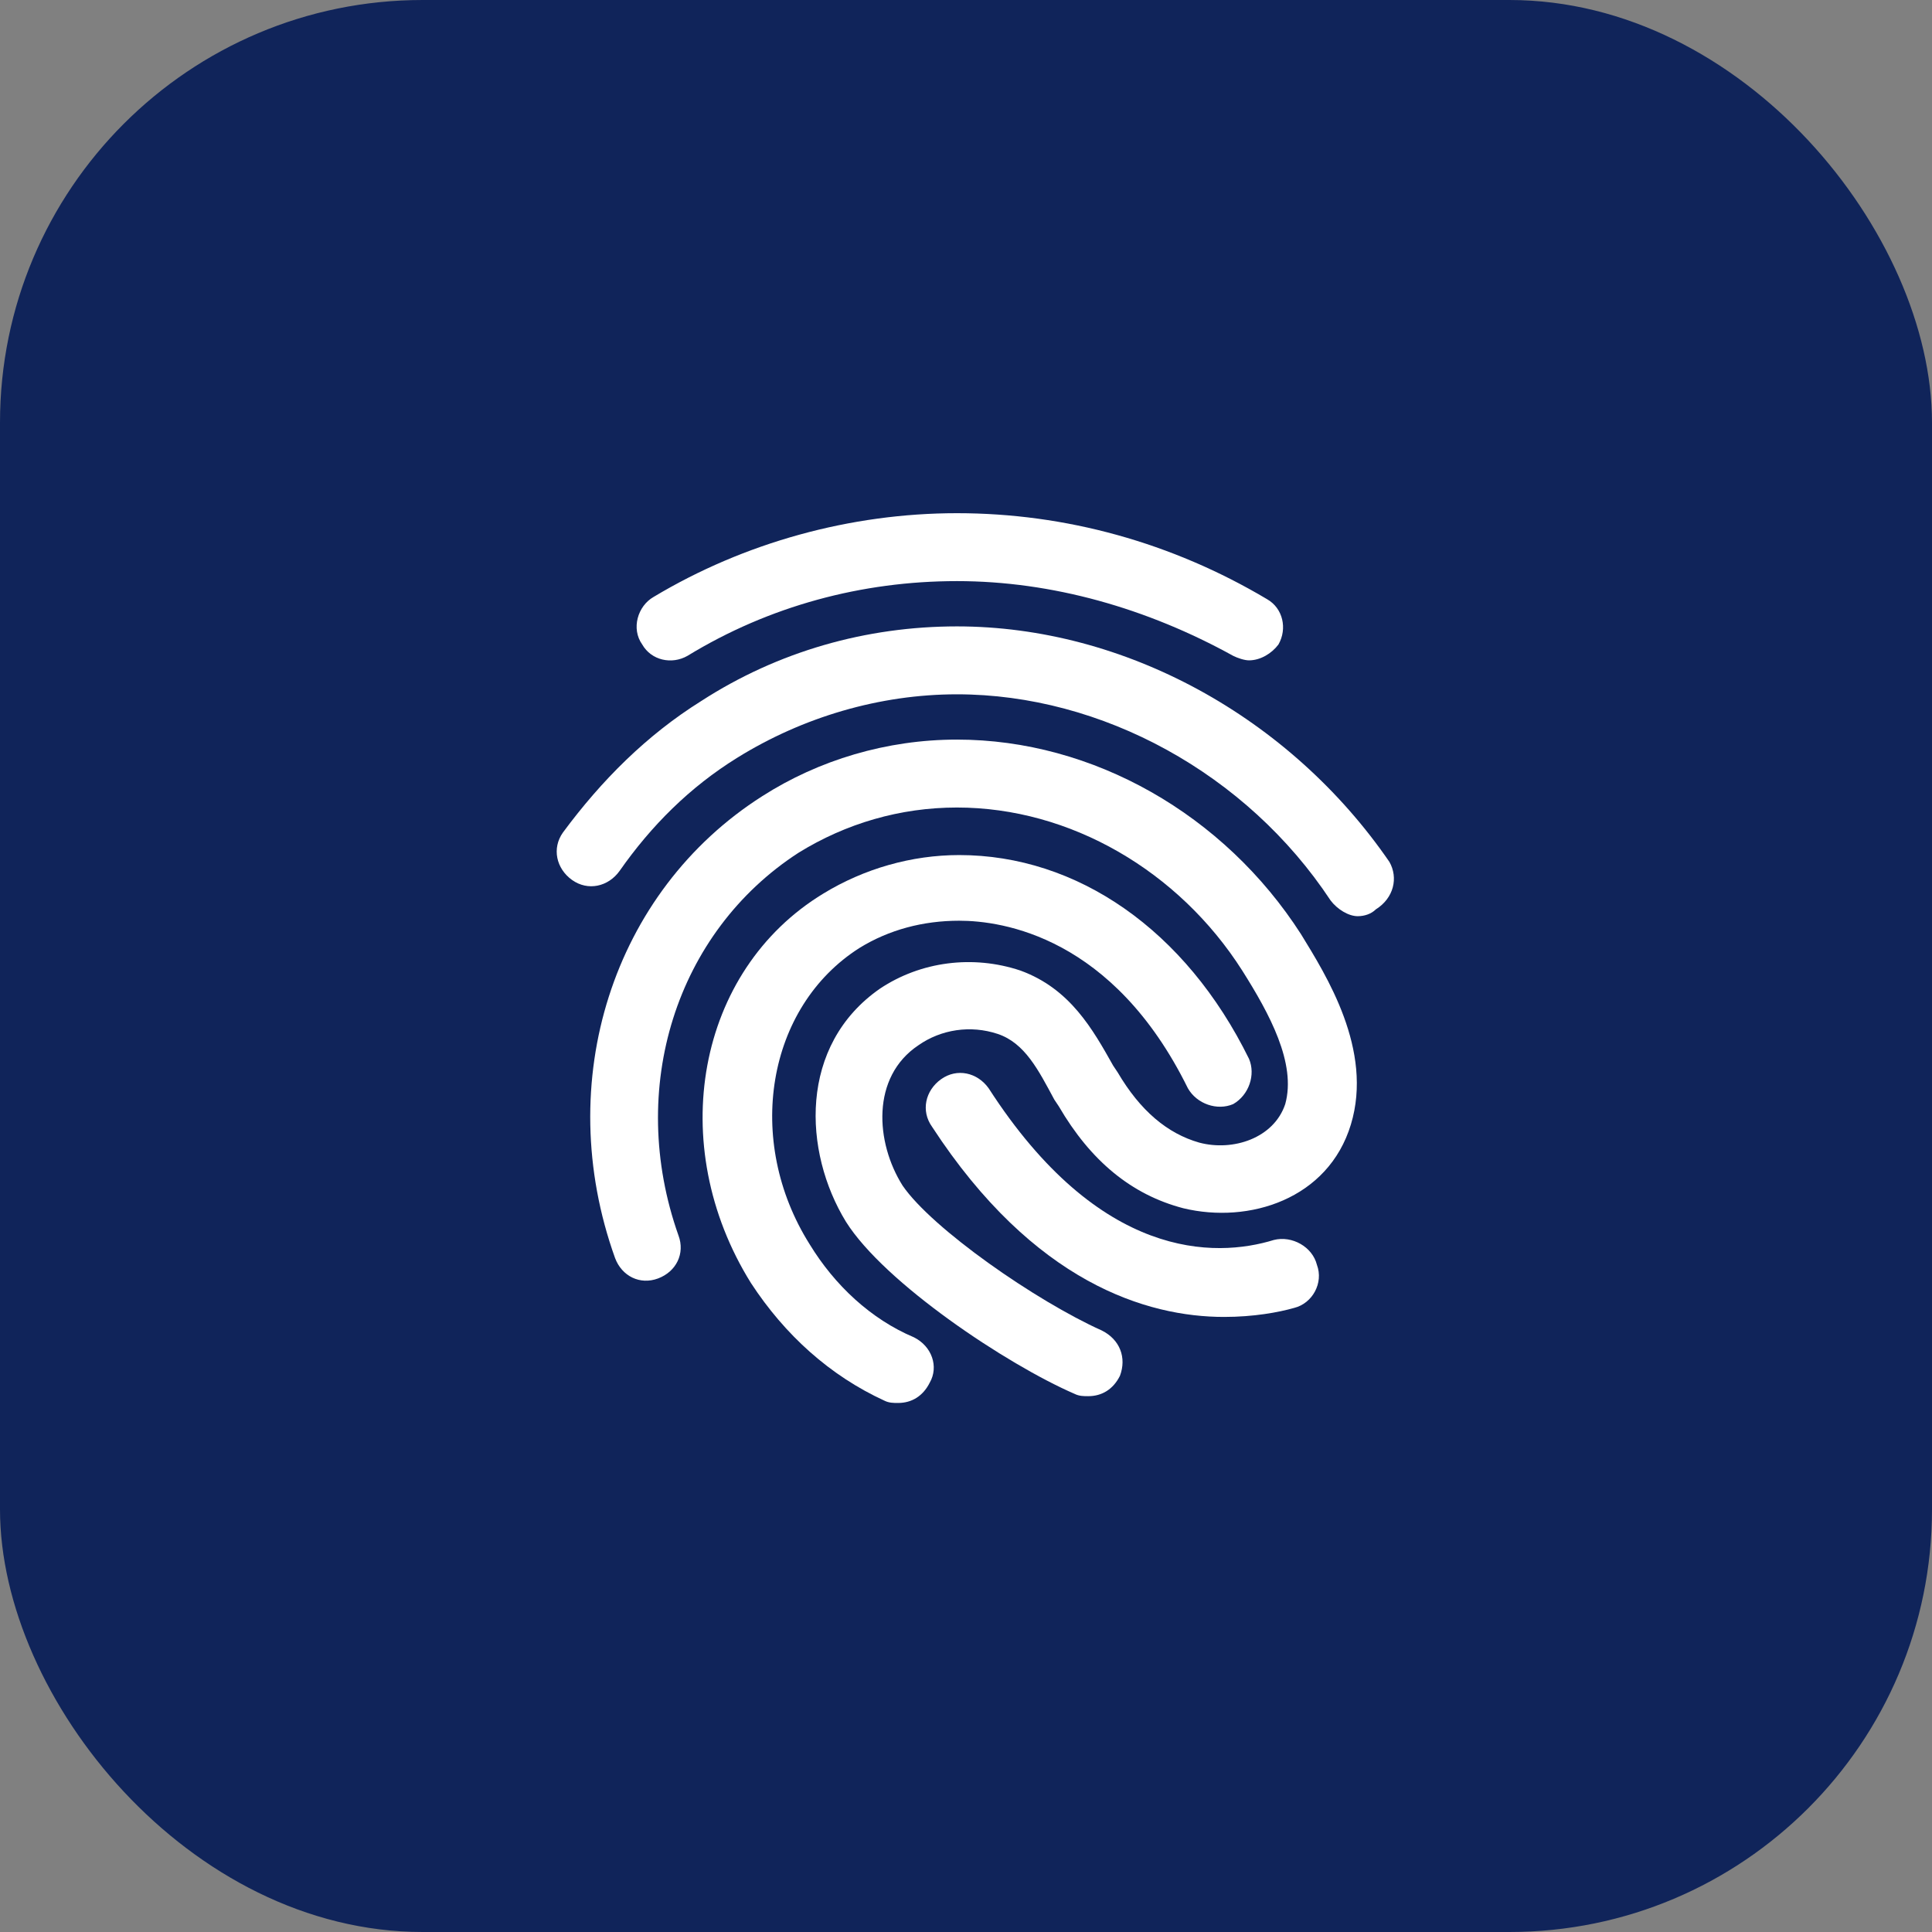
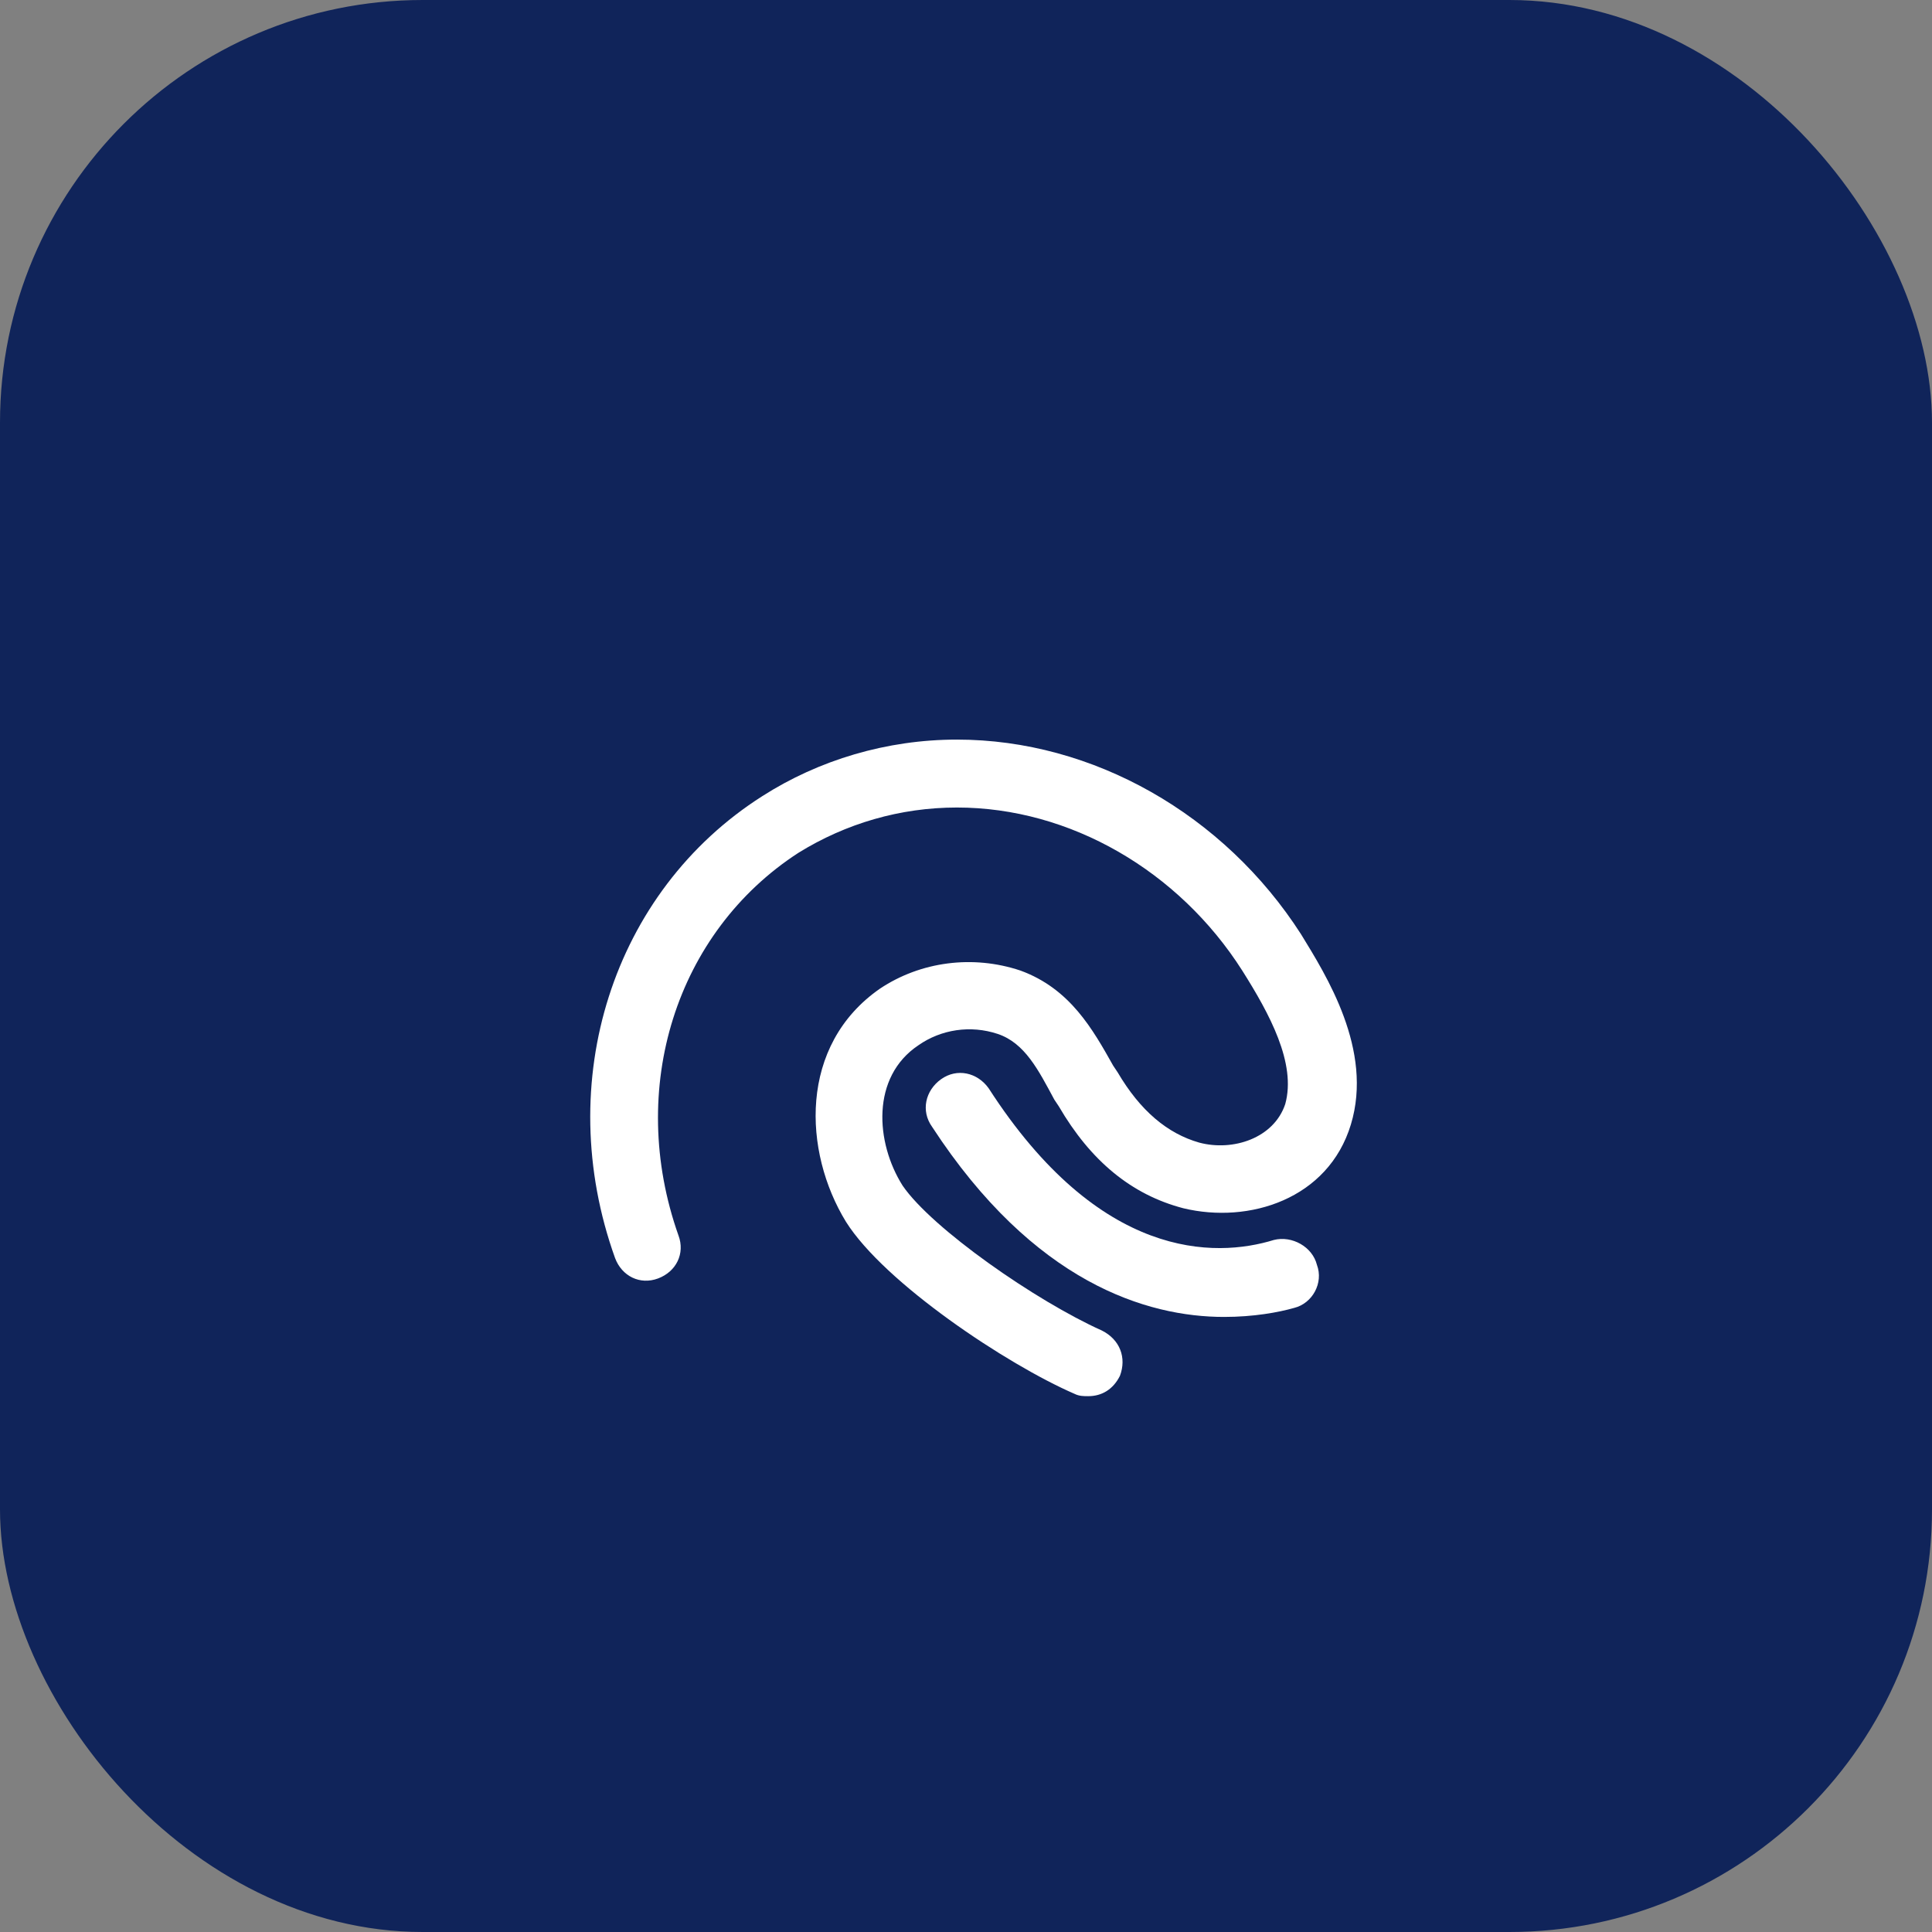
<svg xmlns="http://www.w3.org/2000/svg" width="64" height="64" viewBox="0 0 64 64" fill="none">
  <rect x="0" y="0" width="64" height="64" fill="#808080" stroke="none" />
  <g clip-path="url(#clip0_348_28127)">
    <circle cx="32" cy="32" r="32" fill="#10245A" />
    <rect width="64" height="64" rx="14" fill="#10245A" />
-     <path d="M22.775 21.725C25.475 20.075 28.55 19.25 31.7 19.25C34.85 19.25 38 20.15 40.85 21.725C41 21.8 41.225 21.875 41.375 21.875C41.75 21.875 42.125 21.65 42.35 21.35C42.65 20.825 42.5 20.15 41.975 19.85C38.825 17.975 35.3 17 31.7 17C28.175 17 24.65 17.975 21.65 19.775C21.125 20.075 20.9 20.825 21.275 21.35C21.575 21.875 22.25 22.025 22.775 21.725Z" fill="white" />
-     <path d="M46.025 28.55C42.725 23.75 37.25 20.75 31.7 20.75C28.7 20.75 25.775 21.575 23.225 23.225C21.425 24.35 19.925 25.85 18.65 27.575C18.275 28.1 18.425 28.775 18.95 29.15C19.475 29.525 20.15 29.375 20.525 28.85C21.575 27.35 22.85 26.075 24.425 25.1C26.6 23.75 29.15 23 31.7 23C36.5 23 41.3 25.625 44.075 29.825C44.3 30.125 44.675 30.35 44.975 30.35C45.2 30.35 45.425 30.275 45.575 30.125C46.175 29.75 46.325 29.075 46.025 28.55Z" fill="white" />
-     <path d="M30.275 44.3C28.85 43.7 27.65 42.575 26.825 41.225C24.65 37.775 25.4 33.35 28.475 31.4C29.45 30.8 30.575 30.5 31.775 30.5C33.2 30.5 36.875 31.025 39.35 36.05C39.65 36.575 40.325 36.8 40.85 36.575C41.375 36.275 41.6 35.6 41.375 35.075C39.275 30.8 35.675 28.325 31.775 28.325C30.2 28.325 28.625 28.775 27.275 29.6C23.075 32.15 22.025 37.925 24.875 42.5C26 44.225 27.5 45.575 29.3 46.4C29.45 46.475 29.6 46.475 29.75 46.475C30.2 46.475 30.575 46.25 30.8 45.8C31.1 45.275 30.875 44.6 30.275 44.3Z" fill="white" />
    <path d="M42.2 41.075C40.25 41.675 36.425 41.75 32.75 36.05C32.375 35.525 31.7 35.375 31.175 35.75C30.65 36.125 30.5 36.8 30.875 37.325C34.25 42.5 38 43.625 40.55 43.625C41.525 43.625 42.35 43.475 42.875 43.325C43.475 43.175 43.85 42.5 43.625 41.9C43.475 41.3 42.8 40.925 42.2 41.075Z" fill="white" />
    <path d="M31.7 24.5C29.375 24.5 27.125 25.175 25.25 26.375C20.3 29.525 18.275 35.825 20.375 41.675C20.6 42.275 21.2 42.575 21.8 42.35C22.4 42.125 22.7 41.525 22.475 40.925C20.75 36.05 22.4 30.875 26.45 28.25C28.025 27.275 29.825 26.75 31.7 26.75C35.45 26.75 39.05 28.85 41.15 32.15C42.05 33.575 42.95 35.225 42.575 36.575C42.2 37.7 40.85 38.15 39.725 37.85C38.675 37.55 37.775 36.8 37.025 35.525L36.875 35.3C36.2 34.1 35.45 32.75 33.8 32.15C32.225 31.625 30.5 31.85 29.15 32.75C26.45 34.625 26.6 38.15 28.025 40.475C29.3 42.5 33.35 45.2 35.6 46.175C35.75 46.25 35.9 46.25 36.05 46.25C36.5 46.25 36.875 46.025 37.1 45.575C37.325 44.975 37.1 44.375 36.5 44.075C34.325 43.1 30.875 40.7 29.9 39.275C29 37.85 28.85 35.675 30.425 34.625C31.175 34.1 32.15 33.95 33.05 34.25C33.95 34.55 34.4 35.45 34.925 36.425L35.075 36.65C36.125 38.45 37.475 39.575 39.2 40.025C41.375 40.55 44 39.725 44.75 37.25C45.5 34.775 43.925 32.3 43.1 30.95C40.55 26.975 36.2 24.5 31.7 24.5Z" fill="white" />
  </g>
  <defs>
    <clipPath id="clip0_348_28127">
      <rect width="64" height="64" fill="white" />
    </clipPath>
  </defs>
</svg>